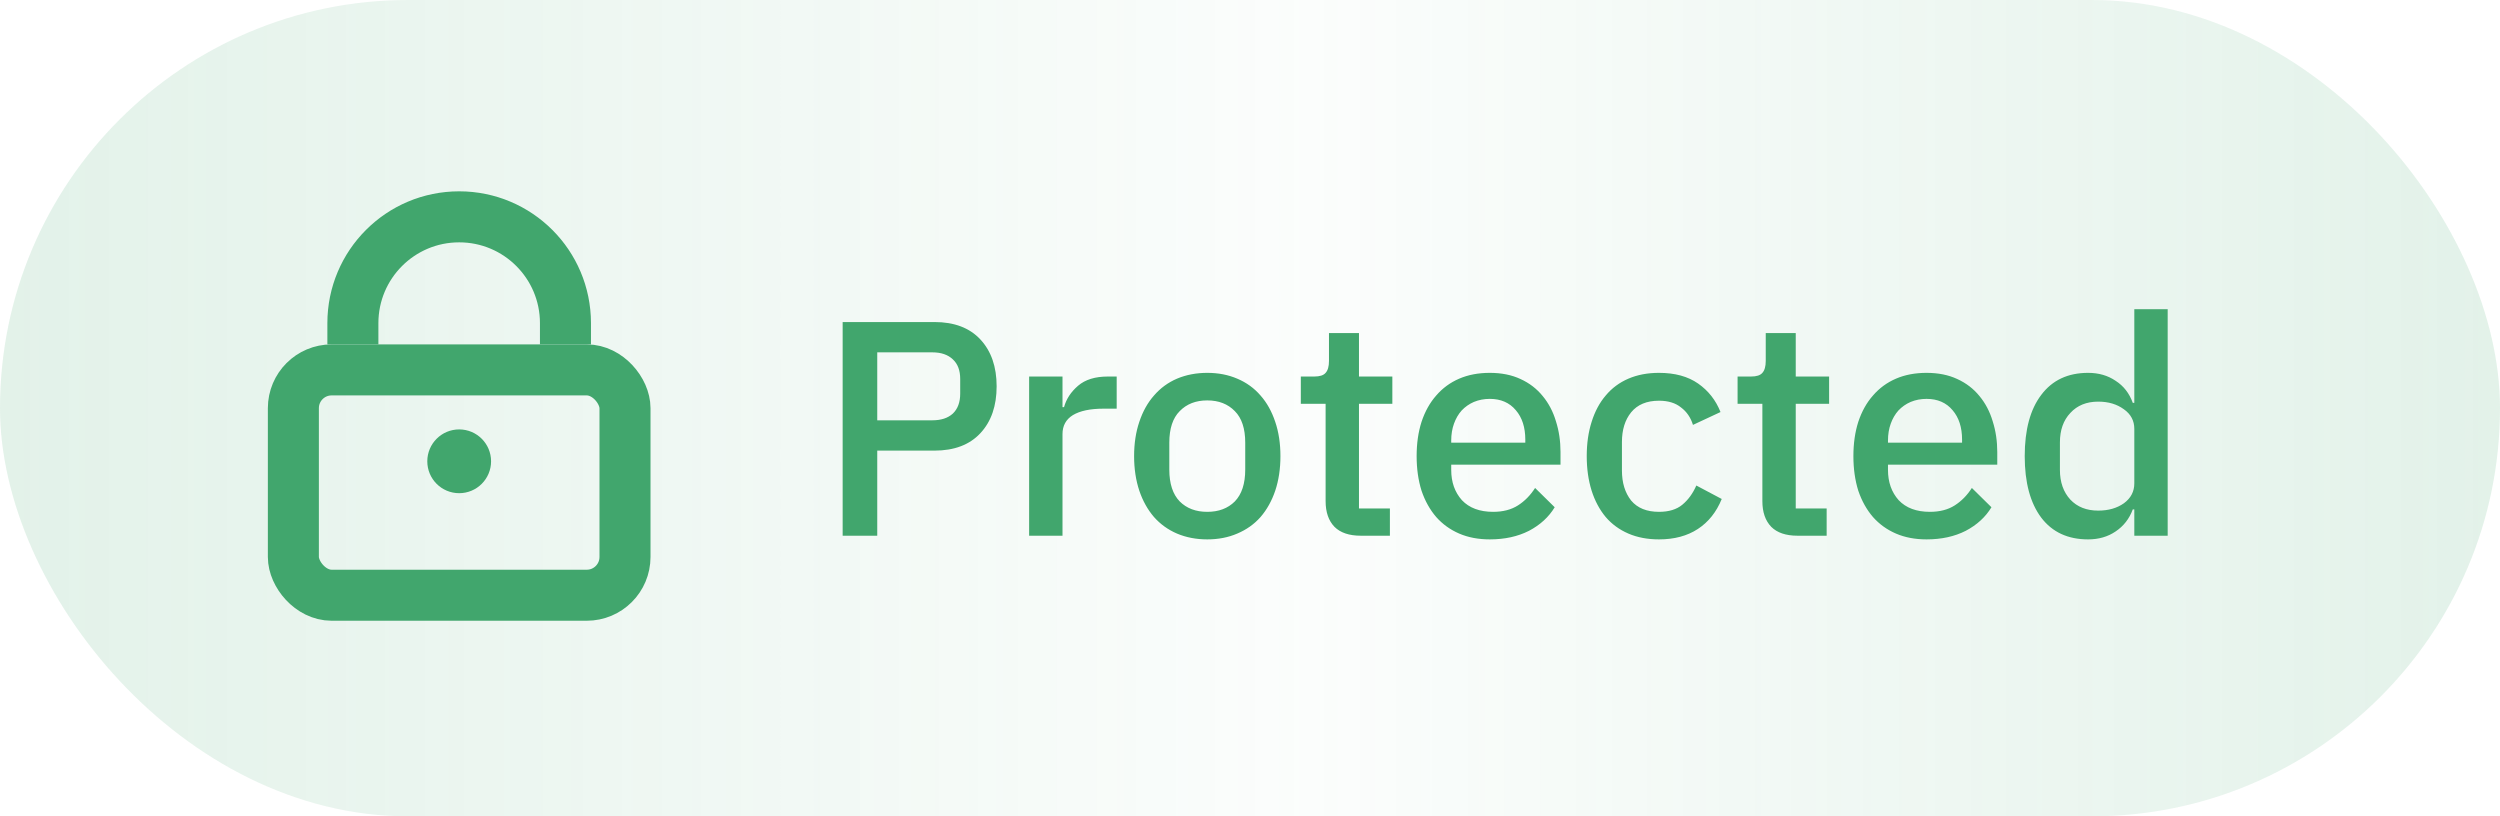
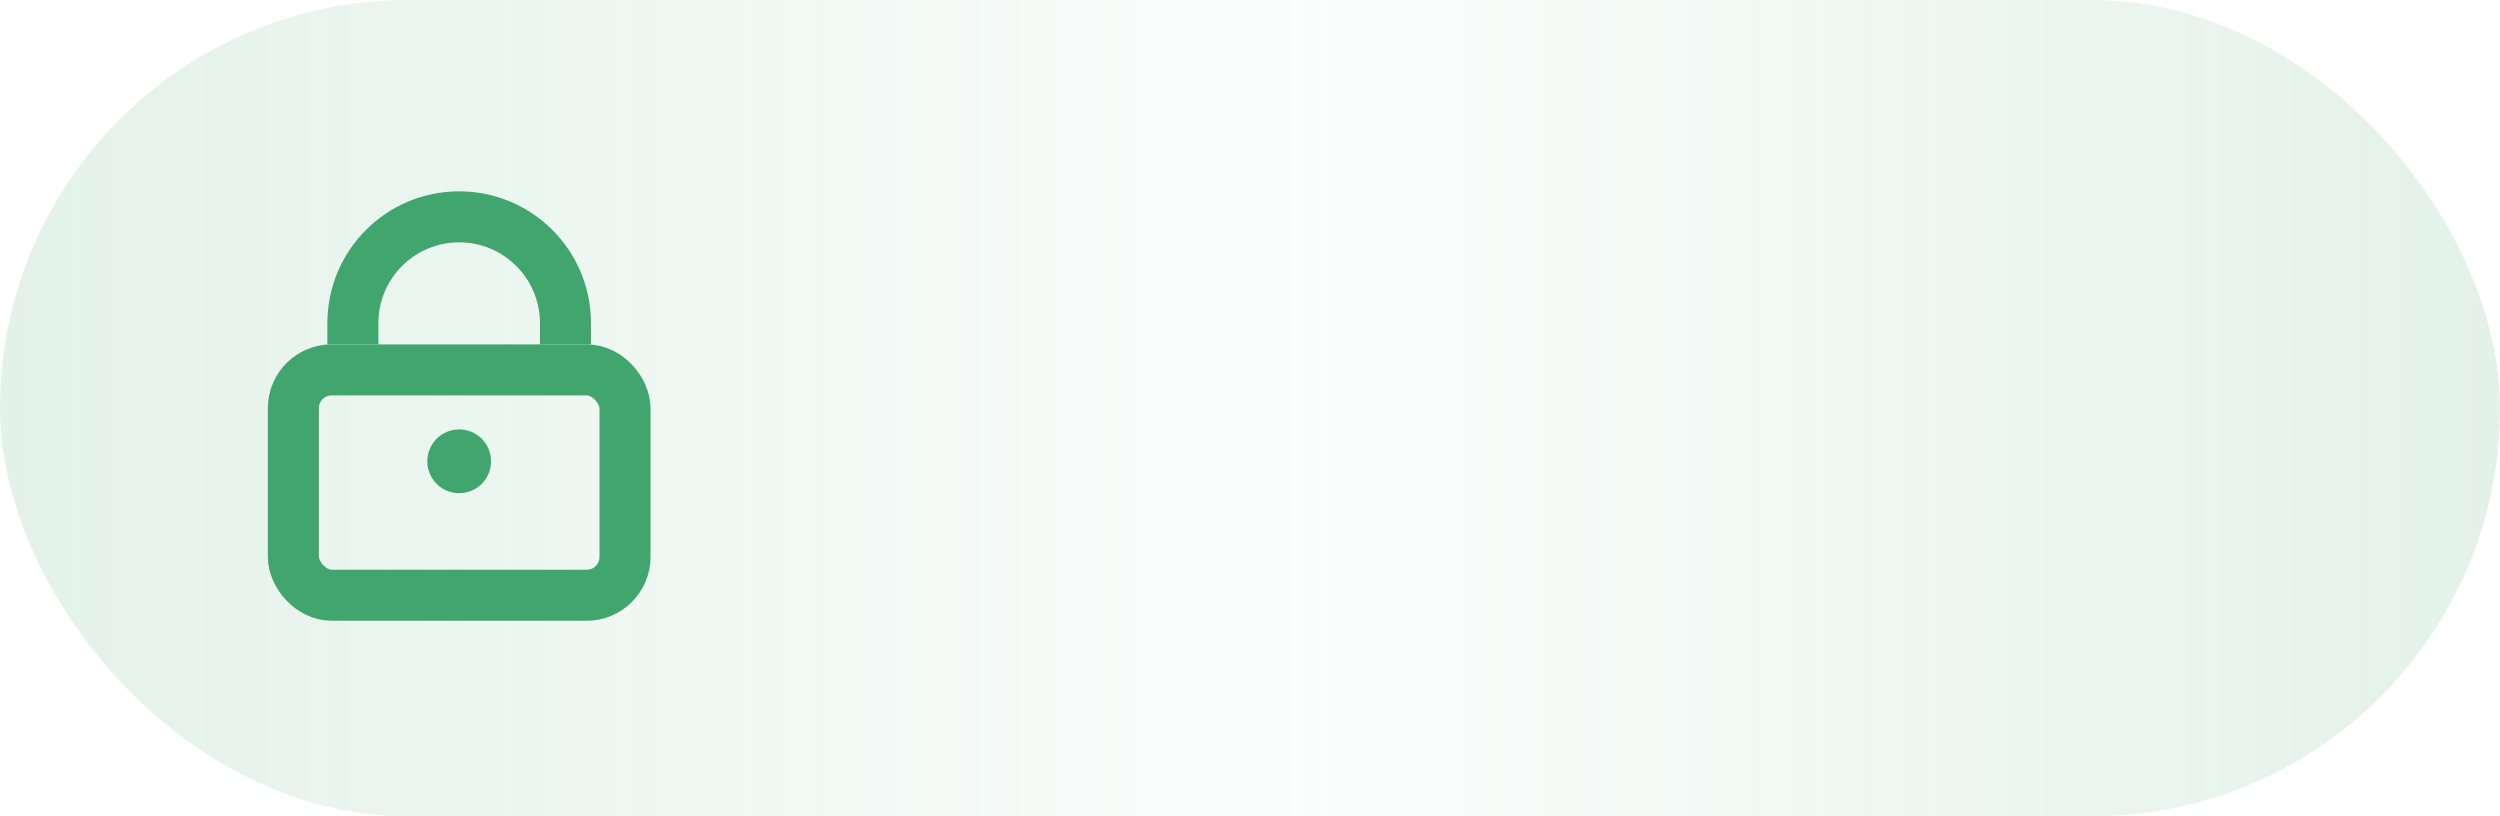
<svg xmlns="http://www.w3.org/2000/svg" width="98" height="32" viewBox="0 0 98 32" fill="none">
  <rect width="98" height="32" rx="16" fill="url(#paint0_linear_2052_95)" />
  <rect x="11.5" y="14.5" width="13" height="8.833" rx="1.5" stroke="#41A66D" stroke-width="2" />
  <circle cx="18" cy="18.083" r="1.25" fill="#41A66D" />
  <path d="M13.833 13.5V12.667C13.833 10.366 15.698 8.5 18 8.5V8.5C20.301 8.5 22.166 10.366 22.166 12.667V13.5" stroke="#41A66D" stroke-width="2" />
-   <path d="M33.032 21V12.624H36.632C37.408 12.624 38.008 12.852 38.432 13.308C38.856 13.764 39.068 14.376 39.068 15.144C39.068 15.912 38.856 16.524 38.432 16.98C38.008 17.436 37.408 17.664 36.632 17.664H34.388V21H33.032ZM34.388 16.476H36.548C36.892 16.476 37.16 16.388 37.352 16.212C37.544 16.028 37.64 15.768 37.64 15.432V14.856C37.64 14.52 37.544 14.264 37.352 14.088C37.16 13.904 36.892 13.812 36.548 13.812H34.388V16.476ZM40.342 21V14.76H41.65V15.96H41.71C41.798 15.64 41.982 15.36 42.262 15.12C42.542 14.88 42.93 14.76 43.426 14.76H43.774V16.02H43.258C42.738 16.02 42.338 16.104 42.058 16.272C41.786 16.44 41.65 16.688 41.65 17.016V21H40.342ZM47.325 21.144C46.893 21.144 46.497 21.068 46.137 20.916C45.785 20.764 45.485 20.548 45.237 20.268C44.989 19.98 44.797 19.636 44.661 19.236C44.525 18.828 44.457 18.376 44.457 17.88C44.457 17.384 44.525 16.936 44.661 16.536C44.797 16.128 44.989 15.784 45.237 15.504C45.485 15.216 45.785 14.996 46.137 14.844C46.497 14.692 46.893 14.616 47.325 14.616C47.757 14.616 48.149 14.692 48.501 14.844C48.861 14.996 49.165 15.216 49.413 15.504C49.661 15.784 49.853 16.128 49.989 16.536C50.125 16.936 50.193 17.384 50.193 17.88C50.193 18.376 50.125 18.828 49.989 19.236C49.853 19.636 49.661 19.98 49.413 20.268C49.165 20.548 48.861 20.764 48.501 20.916C48.149 21.068 47.757 21.144 47.325 21.144ZM47.325 20.064C47.773 20.064 48.133 19.928 48.405 19.656C48.677 19.376 48.813 18.96 48.813 18.408V17.352C48.813 16.8 48.677 16.388 48.405 16.116C48.133 15.836 47.773 15.696 47.325 15.696C46.877 15.696 46.517 15.836 46.245 16.116C45.973 16.388 45.837 16.8 45.837 17.352V18.408C45.837 18.96 45.973 19.376 46.245 19.656C46.517 19.928 46.877 20.064 47.325 20.064ZM53.344 21C52.888 21 52.544 20.884 52.312 20.652C52.08 20.412 51.964 20.076 51.964 19.644V15.828H50.992V14.76H51.52C51.736 14.76 51.884 14.712 51.964 14.616C52.052 14.52 52.096 14.364 52.096 14.148V13.056H53.272V14.76H54.58V15.828H53.272V19.932H54.484V21H53.344ZM58.4 21.144C57.952 21.144 57.552 21.068 57.2 20.916C56.848 20.764 56.548 20.548 56.3 20.268C56.052 19.98 55.86 19.636 55.724 19.236C55.596 18.828 55.532 18.376 55.532 17.88C55.532 17.384 55.596 16.936 55.724 16.536C55.86 16.128 56.052 15.784 56.3 15.504C56.548 15.216 56.848 14.996 57.2 14.844C57.552 14.692 57.952 14.616 58.4 14.616C58.856 14.616 59.256 14.696 59.6 14.856C59.952 15.016 60.244 15.24 60.476 15.528C60.708 15.808 60.88 16.136 60.992 16.512C61.112 16.888 61.172 17.292 61.172 17.724V18.216H56.888V18.42C56.888 18.9 57.028 19.296 57.308 19.608C57.596 19.912 58.004 20.064 58.532 20.064C58.916 20.064 59.24 19.98 59.504 19.812C59.768 19.644 59.992 19.416 60.176 19.128L60.944 19.884C60.712 20.268 60.376 20.576 59.936 20.808C59.496 21.032 58.984 21.144 58.4 21.144ZM58.4 15.636C58.176 15.636 57.968 15.676 57.776 15.756C57.592 15.836 57.432 15.948 57.296 16.092C57.168 16.236 57.068 16.408 56.996 16.608C56.924 16.808 56.888 17.028 56.888 17.268V17.352H59.792V17.232C59.792 16.752 59.668 16.368 59.42 16.08C59.172 15.784 58.832 15.636 58.4 15.636ZM65.032 21.144C64.584 21.144 64.184 21.068 63.832 20.916C63.48 20.764 63.184 20.548 62.944 20.268C62.704 19.98 62.52 19.636 62.392 19.236C62.264 18.828 62.2 18.376 62.2 17.88C62.2 17.384 62.264 16.936 62.392 16.536C62.52 16.128 62.704 15.784 62.944 15.504C63.184 15.216 63.48 14.996 63.832 14.844C64.184 14.692 64.584 14.616 65.032 14.616C65.656 14.616 66.168 14.756 66.568 15.036C66.968 15.316 67.26 15.688 67.444 16.152L66.364 16.656C66.276 16.368 66.12 16.14 65.896 15.972C65.68 15.796 65.392 15.708 65.032 15.708C64.552 15.708 64.188 15.86 63.94 16.164C63.7 16.46 63.58 16.848 63.58 17.328V18.444C63.58 18.924 63.7 19.316 63.94 19.62C64.188 19.916 64.552 20.064 65.032 20.064C65.416 20.064 65.72 19.972 65.944 19.788C66.176 19.596 66.36 19.344 66.496 19.032L67.492 19.56C67.284 20.072 66.972 20.464 66.556 20.736C66.14 21.008 65.632 21.144 65.032 21.144ZM70.465 21C70.009 21 69.665 20.884 69.433 20.652C69.201 20.412 69.085 20.076 69.085 19.644V15.828H68.113V14.76H68.641C68.857 14.76 69.005 14.712 69.085 14.616C69.173 14.52 69.217 14.364 69.217 14.148V13.056H70.393V14.76H71.701V15.828H70.393V19.932H71.605V21H70.465ZM75.521 21.144C75.073 21.144 74.673 21.068 74.321 20.916C73.969 20.764 73.669 20.548 73.421 20.268C73.173 19.98 72.981 19.636 72.845 19.236C72.717 18.828 72.653 18.376 72.653 17.88C72.653 17.384 72.717 16.936 72.845 16.536C72.981 16.128 73.173 15.784 73.421 15.504C73.669 15.216 73.969 14.996 74.321 14.844C74.673 14.692 75.073 14.616 75.521 14.616C75.977 14.616 76.377 14.696 76.721 14.856C77.073 15.016 77.365 15.24 77.597 15.528C77.829 15.808 78.001 16.136 78.113 16.512C78.233 16.888 78.293 17.292 78.293 17.724V18.216H74.009V18.42C74.009 18.9 74.149 19.296 74.429 19.608C74.717 19.912 75.125 20.064 75.653 20.064C76.037 20.064 76.361 19.98 76.625 19.812C76.889 19.644 77.113 19.416 77.297 19.128L78.065 19.884C77.833 20.268 77.497 20.576 77.057 20.808C76.617 21.032 76.105 21.144 75.521 21.144ZM75.521 15.636C75.297 15.636 75.089 15.676 74.897 15.756C74.713 15.836 74.553 15.948 74.417 16.092C74.289 16.236 74.189 16.408 74.117 16.608C74.045 16.808 74.009 17.028 74.009 17.268V17.352H76.913V17.232C76.913 16.752 76.789 16.368 76.541 16.08C76.293 15.784 75.953 15.636 75.521 15.636ZM83.665 19.968H83.605C83.469 20.336 83.245 20.624 82.933 20.832C82.629 21.04 82.269 21.144 81.853 21.144C81.061 21.144 80.449 20.86 80.017 20.292C79.585 19.716 79.369 18.912 79.369 17.88C79.369 16.848 79.585 16.048 80.017 15.48C80.449 14.904 81.061 14.616 81.853 14.616C82.269 14.616 82.629 14.72 82.933 14.928C83.245 15.128 83.469 15.416 83.605 15.792H83.665V12.12H84.973V21H83.665V19.968ZM82.249 20.016C82.649 20.016 82.985 19.92 83.257 19.728C83.529 19.528 83.665 19.268 83.665 18.948V16.812C83.665 16.492 83.529 16.236 83.257 16.044C82.985 15.844 82.649 15.744 82.249 15.744C81.793 15.744 81.429 15.892 81.157 16.188C80.885 16.476 80.749 16.86 80.749 17.34V18.42C80.749 18.9 80.885 19.288 81.157 19.584C81.429 19.872 81.793 20.016 82.249 20.016Z" fill="#41A66D" />
  <defs>
    <linearGradient id="paint0_linear_2052_95" x1="0" y1="16" x2="98" y2="16" gradientUnits="userSpaceOnUse">
      <stop stop-color="#41A66D" stop-opacity="0.15" />
      <stop offset="0.524" stop-color="#41A66D" stop-opacity="0.02" />
      <stop offset="1" stop-color="#41A66D" stop-opacity="0.15" />
    </linearGradient>
  </defs>
</svg>